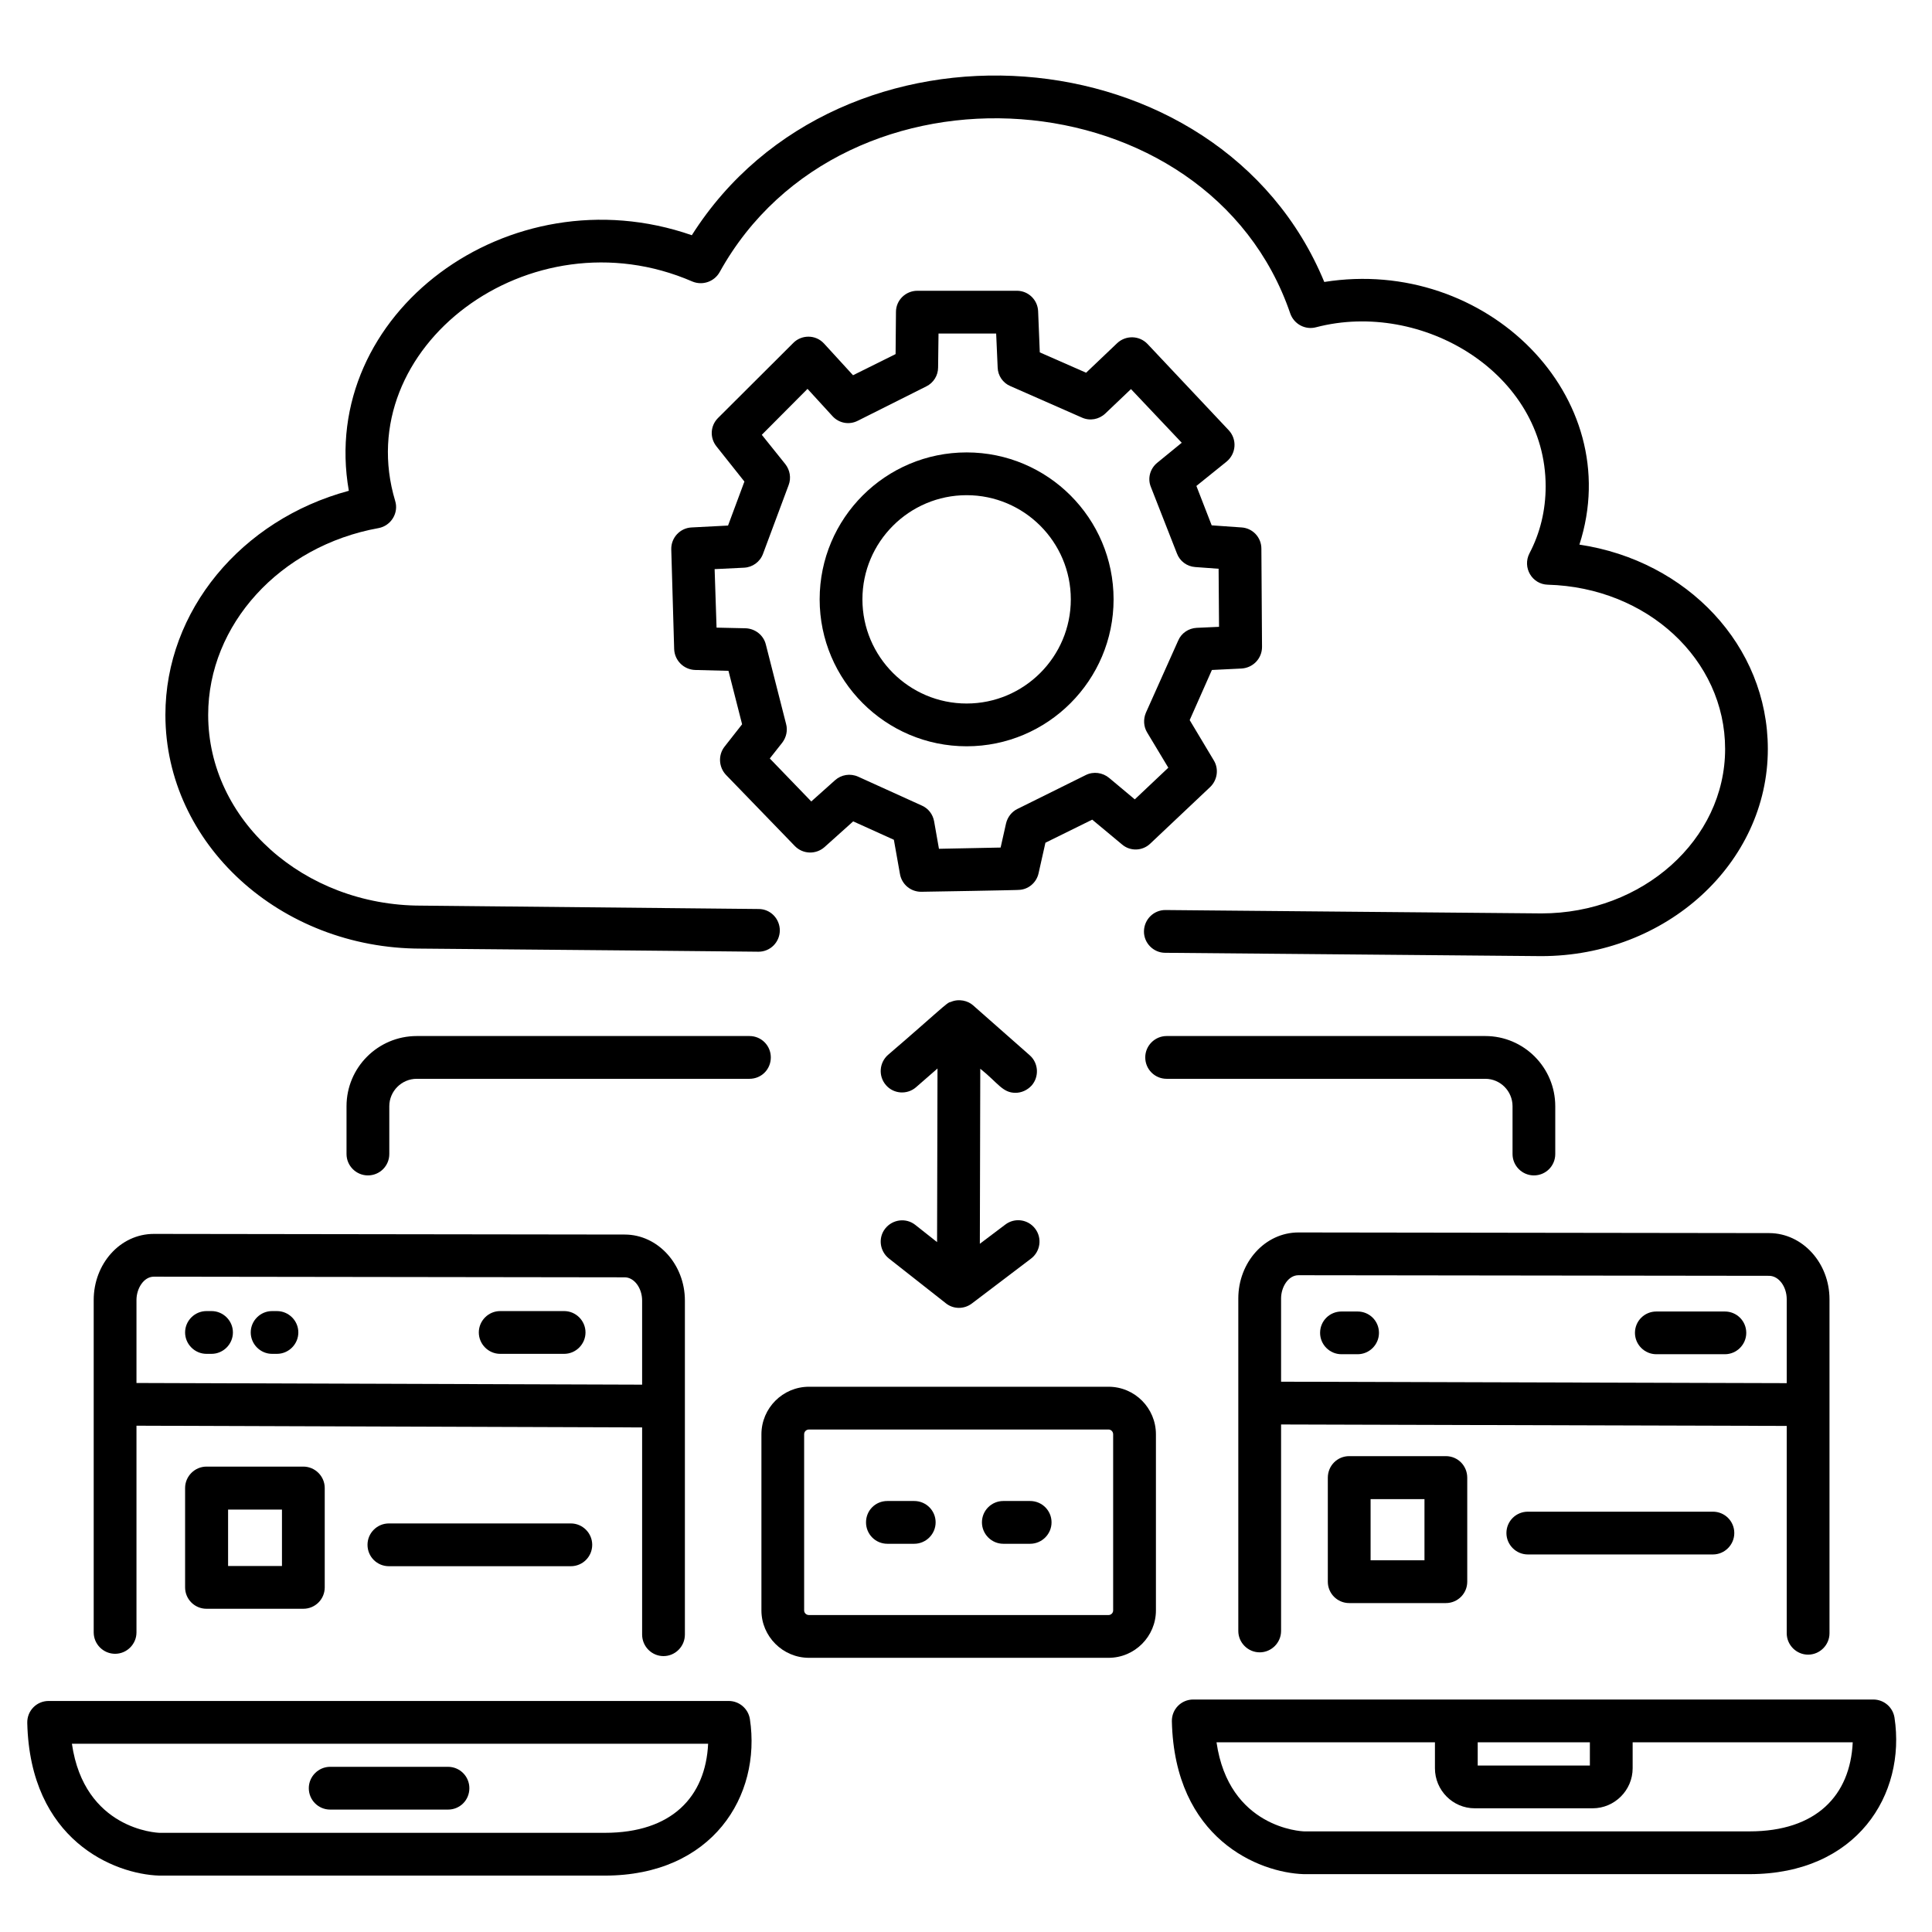
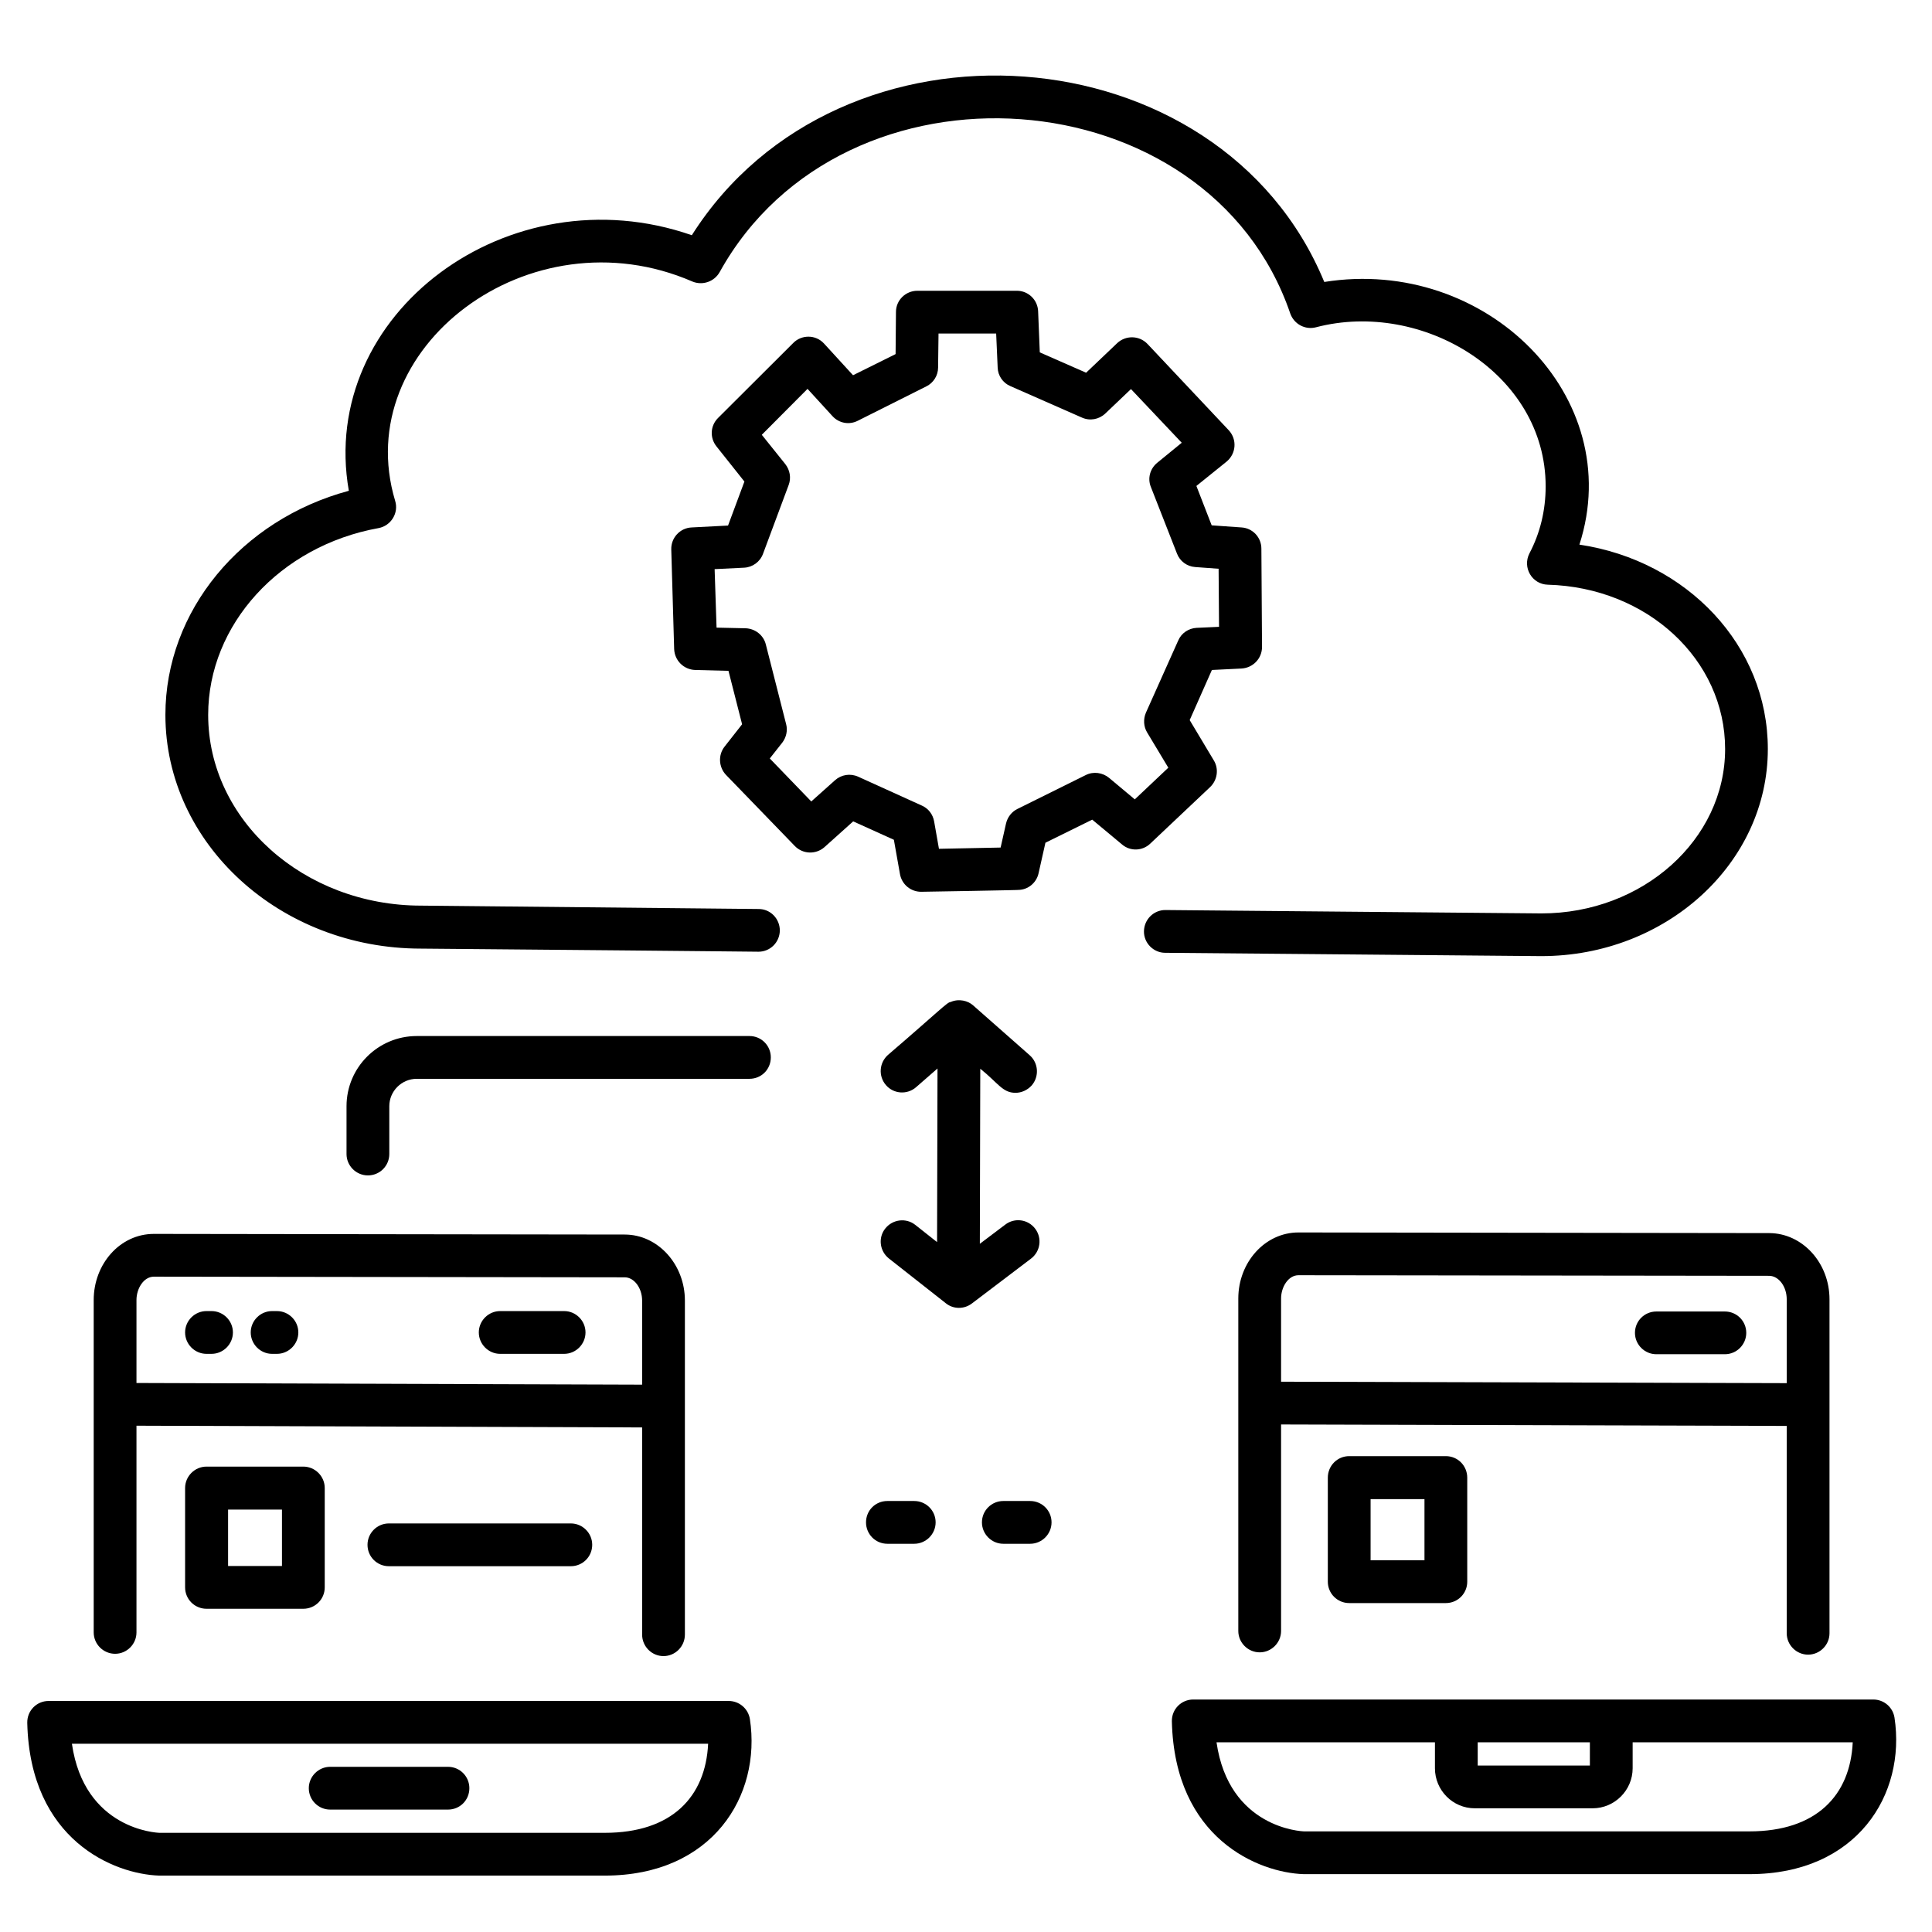
<svg xmlns="http://www.w3.org/2000/svg" width="48" zoomAndPan="magnify" viewBox="0 0 36 36" height="48" preserveAspectRatio="xMidYMid meet" version="1.0">
  <defs>
    <clipPath id="b15fff2dae">
      <path d="M 21 31 L 35.512 31 L 35.512 35 L 21 35 Z M 21 31 " clip-rule="nonzero" />
    </clipPath>
    <clipPath id="7cb4326d92">
      <path d="M 0.488 31 L 15 31 L 15 35 L 0.488 35 Z M 0.488 31 " clip-rule="nonzero" />
    </clipPath>
  </defs>
  <path fill="#000000" d="M 24.195 22.965 C 23.57 22.965 23.074 23.523 23.074 24.195 L 23.074 30.391 C 23.074 30.609 23.254 30.789 23.473 30.789 C 23.691 30.789 23.871 30.609 23.871 30.391 L 23.871 26.543 L 33.293 26.57 L 33.293 30.434 C 33.293 30.652 33.473 30.832 33.691 30.832 C 33.91 30.832 34.09 30.652 34.09 30.434 L 34.09 24.211 C 34.09 23.531 33.586 22.98 32.969 22.977 C 32.859 22.977 24.125 22.965 24.195 22.965 Z M 33.293 24.211 L 33.293 25.773 L 23.871 25.746 L 23.871 24.195 C 23.871 23.984 24.004 23.762 24.195 23.762 C 29.523 23.77 27.383 23.766 32.969 23.773 C 33.145 23.777 33.293 23.973 33.293 24.211 Z M 33.293 24.211 " fill-opacity="1" fill-rule="nonzero" />
  <g clip-path="url(#b15fff2dae)">
    <path fill="#000000" d="M 35.301 32.004 C 35.27 31.812 35.105 31.668 34.906 31.668 L 22.234 31.668 C 22.012 31.668 21.832 31.848 21.836 32.074 C 21.887 34.266 23.457 34.895 24.293 34.922 L 32.598 34.922 C 34.602 34.922 35.52 33.438 35.301 32.004 Z M 27.535 32.465 L 29.625 32.465 L 29.625 32.898 L 27.535 32.898 Z M 32.598 34.125 L 24.305 34.125 C 24.246 34.125 22.898 34.059 22.668 32.465 L 26.738 32.465 L 26.738 32.949 C 26.738 33.359 27.07 33.695 27.48 33.695 L 29.676 33.695 C 30.086 33.695 30.422 33.359 30.422 32.949 L 30.422 32.465 L 34.523 32.465 C 34.477 33.453 33.848 34.125 32.598 34.125 Z M 32.598 34.125 " fill-opacity="1" fill-rule="nonzero" />
  </g>
  <path fill="#000000" d="M 30.863 25.234 L 32.141 25.234 C 32.359 25.234 32.539 25.055 32.539 24.836 C 32.539 24.613 32.359 24.438 32.141 24.438 L 30.863 24.438 C 30.645 24.438 30.465 24.613 30.465 24.836 C 30.465 25.055 30.645 25.234 30.863 25.234 Z M 30.863 25.234 " fill-opacity="1" fill-rule="nonzero" />
-   <path fill="#000000" d="M 24.996 25.234 L 25.297 25.234 C 25.516 25.234 25.695 25.055 25.695 24.836 C 25.695 24.613 25.516 24.438 25.297 24.438 L 24.996 24.438 C 24.777 24.438 24.598 24.613 24.598 24.836 C 24.598 25.055 24.777 25.234 24.996 25.234 Z M 24.996 25.234 " fill-opacity="1" fill-rule="nonzero" />
-   <path fill="#000000" d="M 28.469 28.168 C 28.25 28.168 28.07 28.344 28.07 28.566 C 28.07 28.785 28.25 28.965 28.469 28.965 L 31.918 28.965 C 32.137 28.965 32.316 28.785 32.316 28.566 C 32.316 28.344 32.137 28.168 31.918 28.168 Z M 28.469 28.168 " fill-opacity="1" fill-rule="nonzero" />
  <path fill="#000000" d="M 25.141 27.133 C 24.918 27.133 24.742 27.312 24.742 27.535 L 24.742 29.473 C 24.742 29.691 24.918 29.871 25.141 29.871 L 26.941 29.871 C 27.164 29.871 27.34 29.691 27.34 29.473 L 27.34 27.535 C 27.34 27.312 27.164 27.133 26.941 27.133 Z M 26.543 29.074 L 25.539 29.074 L 25.539 27.934 L 26.543 27.934 Z M 26.543 29.074 " fill-opacity="1" fill-rule="nonzero" />
  <path fill="#000000" d="M 12.363 30.859 C 12.582 30.859 12.762 30.68 12.762 30.457 L 12.762 24.234 C 12.762 23.559 12.258 23.004 11.641 23.004 C 11.531 23.004 2.797 22.992 2.867 22.992 C 2.234 22.992 1.746 23.555 1.746 24.223 L 1.746 30.418 C 1.746 30.637 1.926 30.816 2.145 30.816 C 2.363 30.816 2.543 30.637 2.543 30.418 L 2.543 26.566 L 11.965 26.598 L 11.965 30.457 C 11.965 30.68 12.145 30.859 12.363 30.859 Z M 2.543 25.77 L 2.543 24.223 C 2.543 24.012 2.676 23.789 2.867 23.789 C 8.195 23.797 6.055 23.793 11.641 23.801 C 11.816 23.801 11.965 24 11.965 24.234 L 11.965 25.801 Z M 2.543 25.77 " fill-opacity="1" fill-rule="nonzero" />
  <g clip-path="url(#7cb4326d92)">
    <path fill="#000000" d="M 2.965 34.949 L 11.27 34.949 C 13.273 34.949 14.191 33.465 13.973 32.031 C 13.941 31.836 13.773 31.695 13.578 31.695 L 0.906 31.695 C 0.684 31.695 0.504 31.875 0.508 32.102 C 0.559 34.293 2.129 34.922 2.965 34.949 Z M 13.195 32.492 C 13.148 33.48 12.52 34.152 11.27 34.152 L 2.977 34.152 C 2.918 34.152 1.57 34.086 1.34 32.492 Z M 13.195 32.492 " fill-opacity="1" fill-rule="nonzero" />
  </g>
  <path fill="#000000" d="M 10.512 24.43 L 9.32 24.43 C 9.102 24.43 8.922 24.609 8.922 24.828 C 8.922 25.047 9.102 25.227 9.32 25.227 L 10.512 25.227 C 10.73 25.227 10.91 25.047 10.91 24.828 C 10.91 24.609 10.73 24.43 10.512 24.43 Z M 10.512 24.43 " fill-opacity="1" fill-rule="nonzero" />
  <path fill="#000000" d="M 3.941 24.43 L 3.848 24.43 C 3.629 24.43 3.449 24.609 3.449 24.828 C 3.449 25.047 3.629 25.227 3.848 25.227 L 3.941 25.227 C 4.16 25.227 4.34 25.047 4.34 24.828 C 4.34 24.609 4.16 24.43 3.941 24.43 Z M 3.941 24.43 " fill-opacity="1" fill-rule="nonzero" />
  <path fill="#000000" d="M 5.16 24.43 L 5.07 24.43 C 4.852 24.43 4.672 24.609 4.672 24.828 C 4.672 25.047 4.852 25.227 5.07 25.227 L 5.16 25.227 C 5.379 25.227 5.559 25.047 5.559 24.828 C 5.559 24.609 5.379 24.43 5.16 24.43 Z M 5.16 24.43 " fill-opacity="1" fill-rule="nonzero" />
  <path fill="#000000" d="M 6.152 33.719 L 8.348 33.719 C 8.57 33.719 8.746 33.543 8.746 33.32 C 8.746 33.102 8.57 32.922 8.348 32.922 L 6.152 32.922 C 5.934 32.922 5.754 33.102 5.754 33.32 C 5.754 33.543 5.934 33.719 6.152 33.719 Z M 6.152 33.719 " fill-opacity="1" fill-rule="nonzero" />
  <path fill="#000000" d="M 3.848 27.328 C 3.629 27.328 3.449 27.508 3.449 27.727 L 3.449 29.578 C 3.449 29.801 3.629 29.977 3.848 29.977 L 5.652 29.977 C 5.871 29.977 6.051 29.801 6.051 29.578 L 6.051 27.727 C 6.051 27.508 5.871 27.328 5.652 27.328 Z M 5.254 29.18 L 4.25 29.18 L 4.25 28.129 L 5.254 28.129 Z M 5.254 29.18 " fill-opacity="1" fill-rule="nonzero" />
  <path fill="#000000" d="M 7.246 28.387 C 7.027 28.387 6.848 28.566 6.848 28.785 C 6.848 29.008 7.027 29.184 7.246 29.184 L 10.637 29.184 C 10.855 29.184 11.035 29.008 11.035 28.785 C 11.035 28.566 10.855 28.387 10.637 28.387 Z M 7.246 28.387 " fill-opacity="1" fill-rule="nonzero" />
  <path fill="#000000" d="M 13.527 14.438 L 14.812 15.766 C 14.961 15.918 15.203 15.926 15.363 15.785 L 15.898 15.305 L 16.656 15.648 L 16.77 16.289 C 16.805 16.48 16.969 16.617 17.164 16.617 C 17.215 16.617 19.023 16.586 18.973 16.582 C 19.152 16.582 19.312 16.453 19.352 16.273 L 19.48 15.703 L 20.352 15.273 L 20.906 15.734 C 21.059 15.867 21.289 15.859 21.434 15.719 L 22.551 14.664 C 22.684 14.535 22.715 14.328 22.617 14.168 L 22.168 13.418 L 22.582 12.484 L 23.133 12.457 C 23.348 12.445 23.516 12.27 23.516 12.055 L 23.504 10.223 C 23.504 10.012 23.34 9.84 23.133 9.828 L 22.578 9.789 L 22.293 9.055 L 22.855 8.602 C 23.035 8.453 23.055 8.188 22.895 8.016 L 21.383 6.41 C 21.227 6.246 20.973 6.246 20.816 6.395 L 20.238 6.945 L 19.375 6.566 L 19.344 5.801 C 19.336 5.586 19.16 5.418 18.949 5.418 C 18.578 5.418 17.02 5.418 17.094 5.418 C 16.875 5.418 16.695 5.594 16.695 5.812 L 16.688 6.598 L 15.895 6.992 L 15.355 6.402 C 15.195 6.227 14.93 6.238 14.781 6.391 L 13.379 7.789 C 13.234 7.934 13.223 8.16 13.352 8.32 L 13.871 8.973 L 13.566 9.793 L 12.891 9.828 C 12.672 9.836 12.504 10.02 12.508 10.234 L 12.562 12.094 C 12.57 12.309 12.742 12.477 12.953 12.484 L 13.574 12.5 L 13.828 13.496 L 13.5 13.914 C 13.379 14.07 13.391 14.293 13.527 14.438 Z M 13.352 11.695 L 13.316 10.605 L 13.867 10.578 C 14.023 10.57 14.164 10.469 14.219 10.316 L 14.695 9.039 C 14.746 8.906 14.719 8.758 14.633 8.648 L 14.195 8.102 L 15.047 7.246 L 15.512 7.754 C 15.633 7.887 15.824 7.922 15.984 7.84 L 17.262 7.199 C 17.395 7.133 17.48 6.996 17.48 6.848 L 17.488 6.215 L 18.562 6.215 L 18.59 6.848 C 18.594 7 18.688 7.137 18.828 7.195 L 20.16 7.781 C 20.309 7.848 20.477 7.816 20.594 7.707 L 21.074 7.25 L 22.02 8.25 L 21.566 8.621 C 21.43 8.73 21.379 8.914 21.445 9.074 L 21.93 10.312 C 21.984 10.457 22.117 10.555 22.27 10.566 L 22.707 10.598 L 22.715 11.68 L 22.297 11.699 C 22.148 11.707 22.012 11.797 21.953 11.938 L 21.352 13.281 C 21.301 13.402 21.309 13.539 21.375 13.648 L 21.77 14.305 L 21.145 14.895 L 20.668 14.496 C 20.547 14.395 20.375 14.371 20.234 14.441 L 18.957 15.074 C 18.852 15.125 18.773 15.227 18.746 15.344 L 18.645 15.793 L 17.496 15.816 L 17.406 15.305 C 17.383 15.176 17.301 15.066 17.18 15.012 L 15.992 14.473 C 15.844 14.406 15.676 14.434 15.559 14.539 L 15.117 14.934 L 14.344 14.133 L 14.578 13.836 C 14.652 13.738 14.68 13.609 14.648 13.492 L 14.27 12.008 C 14.227 11.836 14.074 11.715 13.895 11.707 Z M 13.352 11.695 " fill-opacity="1" fill-rule="nonzero" />
-   <path fill="#000000" d="M 18.012 13.906 C 19.523 13.906 20.75 12.676 20.75 11.168 C 20.75 9.656 19.523 8.43 18.012 8.43 C 16.5 8.43 15.273 9.656 15.273 11.168 C 15.273 12.676 16.5 13.906 18.012 13.906 Z M 18.012 9.227 C 19.082 9.227 19.953 10.098 19.953 11.168 C 19.953 12.238 19.082 13.109 18.012 13.109 C 16.941 13.109 16.07 12.238 16.07 11.168 C 16.07 10.098 16.941 9.227 18.012 9.227 Z M 18.012 9.227 " fill-opacity="1" fill-rule="nonzero" />
  <path fill="#000000" d="M 12.891 4.383 C 9.48 3.195 5.922 5.852 6.5 9.145 C 4.496 9.684 3.082 11.383 3.082 13.32 C 3.082 15.723 5.219 17.676 7.844 17.676 C 9.48 17.688 14.211 17.734 14.133 17.734 C 14.352 17.734 14.527 17.559 14.531 17.34 C 14.531 17.117 14.355 16.938 14.137 16.938 L 7.848 16.875 C 5.66 16.875 3.879 15.281 3.879 13.32 C 3.879 11.641 5.215 10.172 7.055 9.84 C 7.285 9.797 7.434 9.559 7.363 9.332 C 6.508 6.484 9.871 3.93 12.902 5.246 C 13.09 5.324 13.309 5.25 13.41 5.07 C 15.723 0.895 22.523 1.391 24.043 5.844 C 24.113 6.039 24.32 6.152 24.523 6.098 C 26.496 5.582 28.801 6.953 28.801 9.062 C 28.801 9.508 28.699 9.93 28.5 10.309 C 28.363 10.574 28.547 10.887 28.84 10.895 C 30.691 10.945 32.145 12.289 32.145 13.957 C 32.145 15.645 30.609 17.02 28.723 17.02 C 28.668 17.02 21.652 16.957 21.715 16.957 C 21.496 16.957 21.32 17.133 21.316 17.352 C 21.312 17.57 21.492 17.754 21.711 17.754 L 28.719 17.816 C 31.047 17.816 32.941 16.086 32.941 13.957 C 32.941 12.031 31.438 10.449 29.43 10.148 C 30.32 7.395 27.691 4.773 24.676 5.254 C 22.738 0.559 15.648 0.035 12.891 4.383 Z M 12.891 4.383 " fill-opacity="1" fill-rule="nonzero" />
-   <path fill="#000000" d="M 15.074 30.891 L 20.656 30.891 C 21.145 30.891 21.539 30.492 21.539 30.008 L 21.539 26.727 C 21.539 26.238 21.145 25.84 20.656 25.84 L 15.074 25.84 C 14.586 25.84 14.188 26.238 14.188 26.727 L 14.188 30.008 C 14.188 30.492 14.586 30.891 15.074 30.891 Z M 14.984 26.727 C 14.984 26.676 15.023 26.637 15.074 26.637 L 20.656 26.637 C 20.703 26.637 20.742 26.676 20.742 26.727 L 20.742 30.008 C 20.742 30.055 20.703 30.094 20.656 30.094 L 15.074 30.094 C 15.023 30.094 14.984 30.055 14.984 30.008 Z M 14.984 26.727 " fill-opacity="1" fill-rule="nonzero" />
  <path fill="#000000" d="M 16.535 28.766 L 17.035 28.766 C 17.254 28.766 17.434 28.586 17.434 28.367 C 17.434 28.145 17.254 27.969 17.035 27.969 L 16.535 27.969 C 16.312 27.969 16.137 28.145 16.137 28.367 C 16.137 28.586 16.312 28.766 16.535 28.766 Z M 16.535 28.766 " fill-opacity="1" fill-rule="nonzero" />
  <path fill="#000000" d="M 18.695 28.766 L 19.195 28.766 C 19.414 28.766 19.594 28.586 19.594 28.367 C 19.594 28.145 19.414 27.969 19.195 27.969 L 18.695 27.969 C 18.477 27.969 18.297 28.145 18.297 28.367 C 18.297 28.586 18.477 28.766 18.695 28.766 Z M 18.695 28.766 " fill-opacity="1" fill-rule="nonzero" />
-   <path fill="#000000" d="M 27.676 19.305 L 21.738 19.305 C 21.52 19.305 21.34 19.484 21.34 19.703 C 21.34 19.926 21.52 20.102 21.738 20.102 L 27.676 20.102 C 27.957 20.102 28.184 20.332 28.184 20.613 L 28.184 21.504 C 28.184 21.723 28.363 21.902 28.582 21.902 C 28.805 21.902 28.98 21.723 28.98 21.504 L 28.98 20.613 C 28.98 19.891 28.395 19.305 27.676 19.305 Z M 27.676 19.305 " fill-opacity="1" fill-rule="nonzero" />
  <path fill="#000000" d="M 14.363 19.703 C 14.363 19.484 14.188 19.305 13.965 19.305 L 7.766 19.305 C 7.043 19.305 6.457 19.891 6.457 20.613 L 6.457 21.504 C 6.457 21.723 6.637 21.902 6.855 21.902 C 7.078 21.902 7.254 21.723 7.254 21.504 L 7.254 20.613 C 7.254 20.332 7.484 20.102 7.766 20.102 L 13.965 20.102 C 14.188 20.102 14.363 19.926 14.363 19.703 Z M 14.363 19.703 " fill-opacity="1" fill-rule="nonzero" />
  <path fill="#000000" d="M 17.055 22.824 C 16.883 22.688 16.633 22.719 16.496 22.891 C 16.359 23.062 16.391 23.312 16.562 23.449 L 17.625 24.285 C 17.766 24.398 17.965 24.398 18.109 24.289 L 19.211 23.453 C 19.387 23.32 19.422 23.07 19.289 22.895 C 19.156 22.719 18.906 22.684 18.73 22.82 L 18.258 23.176 L 18.266 19.914 C 18.598 20.18 18.68 20.363 18.922 20.363 C 19.031 20.363 19.141 20.316 19.223 20.227 C 19.367 20.062 19.352 19.809 19.188 19.664 L 18.133 18.734 C 18.039 18.648 17.867 18.602 17.711 18.672 C 17.656 18.668 17.484 18.852 16.547 19.656 C 16.383 19.801 16.363 20.051 16.508 20.219 C 16.652 20.387 16.906 20.402 17.07 20.258 L 17.469 19.91 L 17.461 23.145 Z M 17.055 22.824 " fill-opacity="1" fill-rule="nonzero" />
</svg>